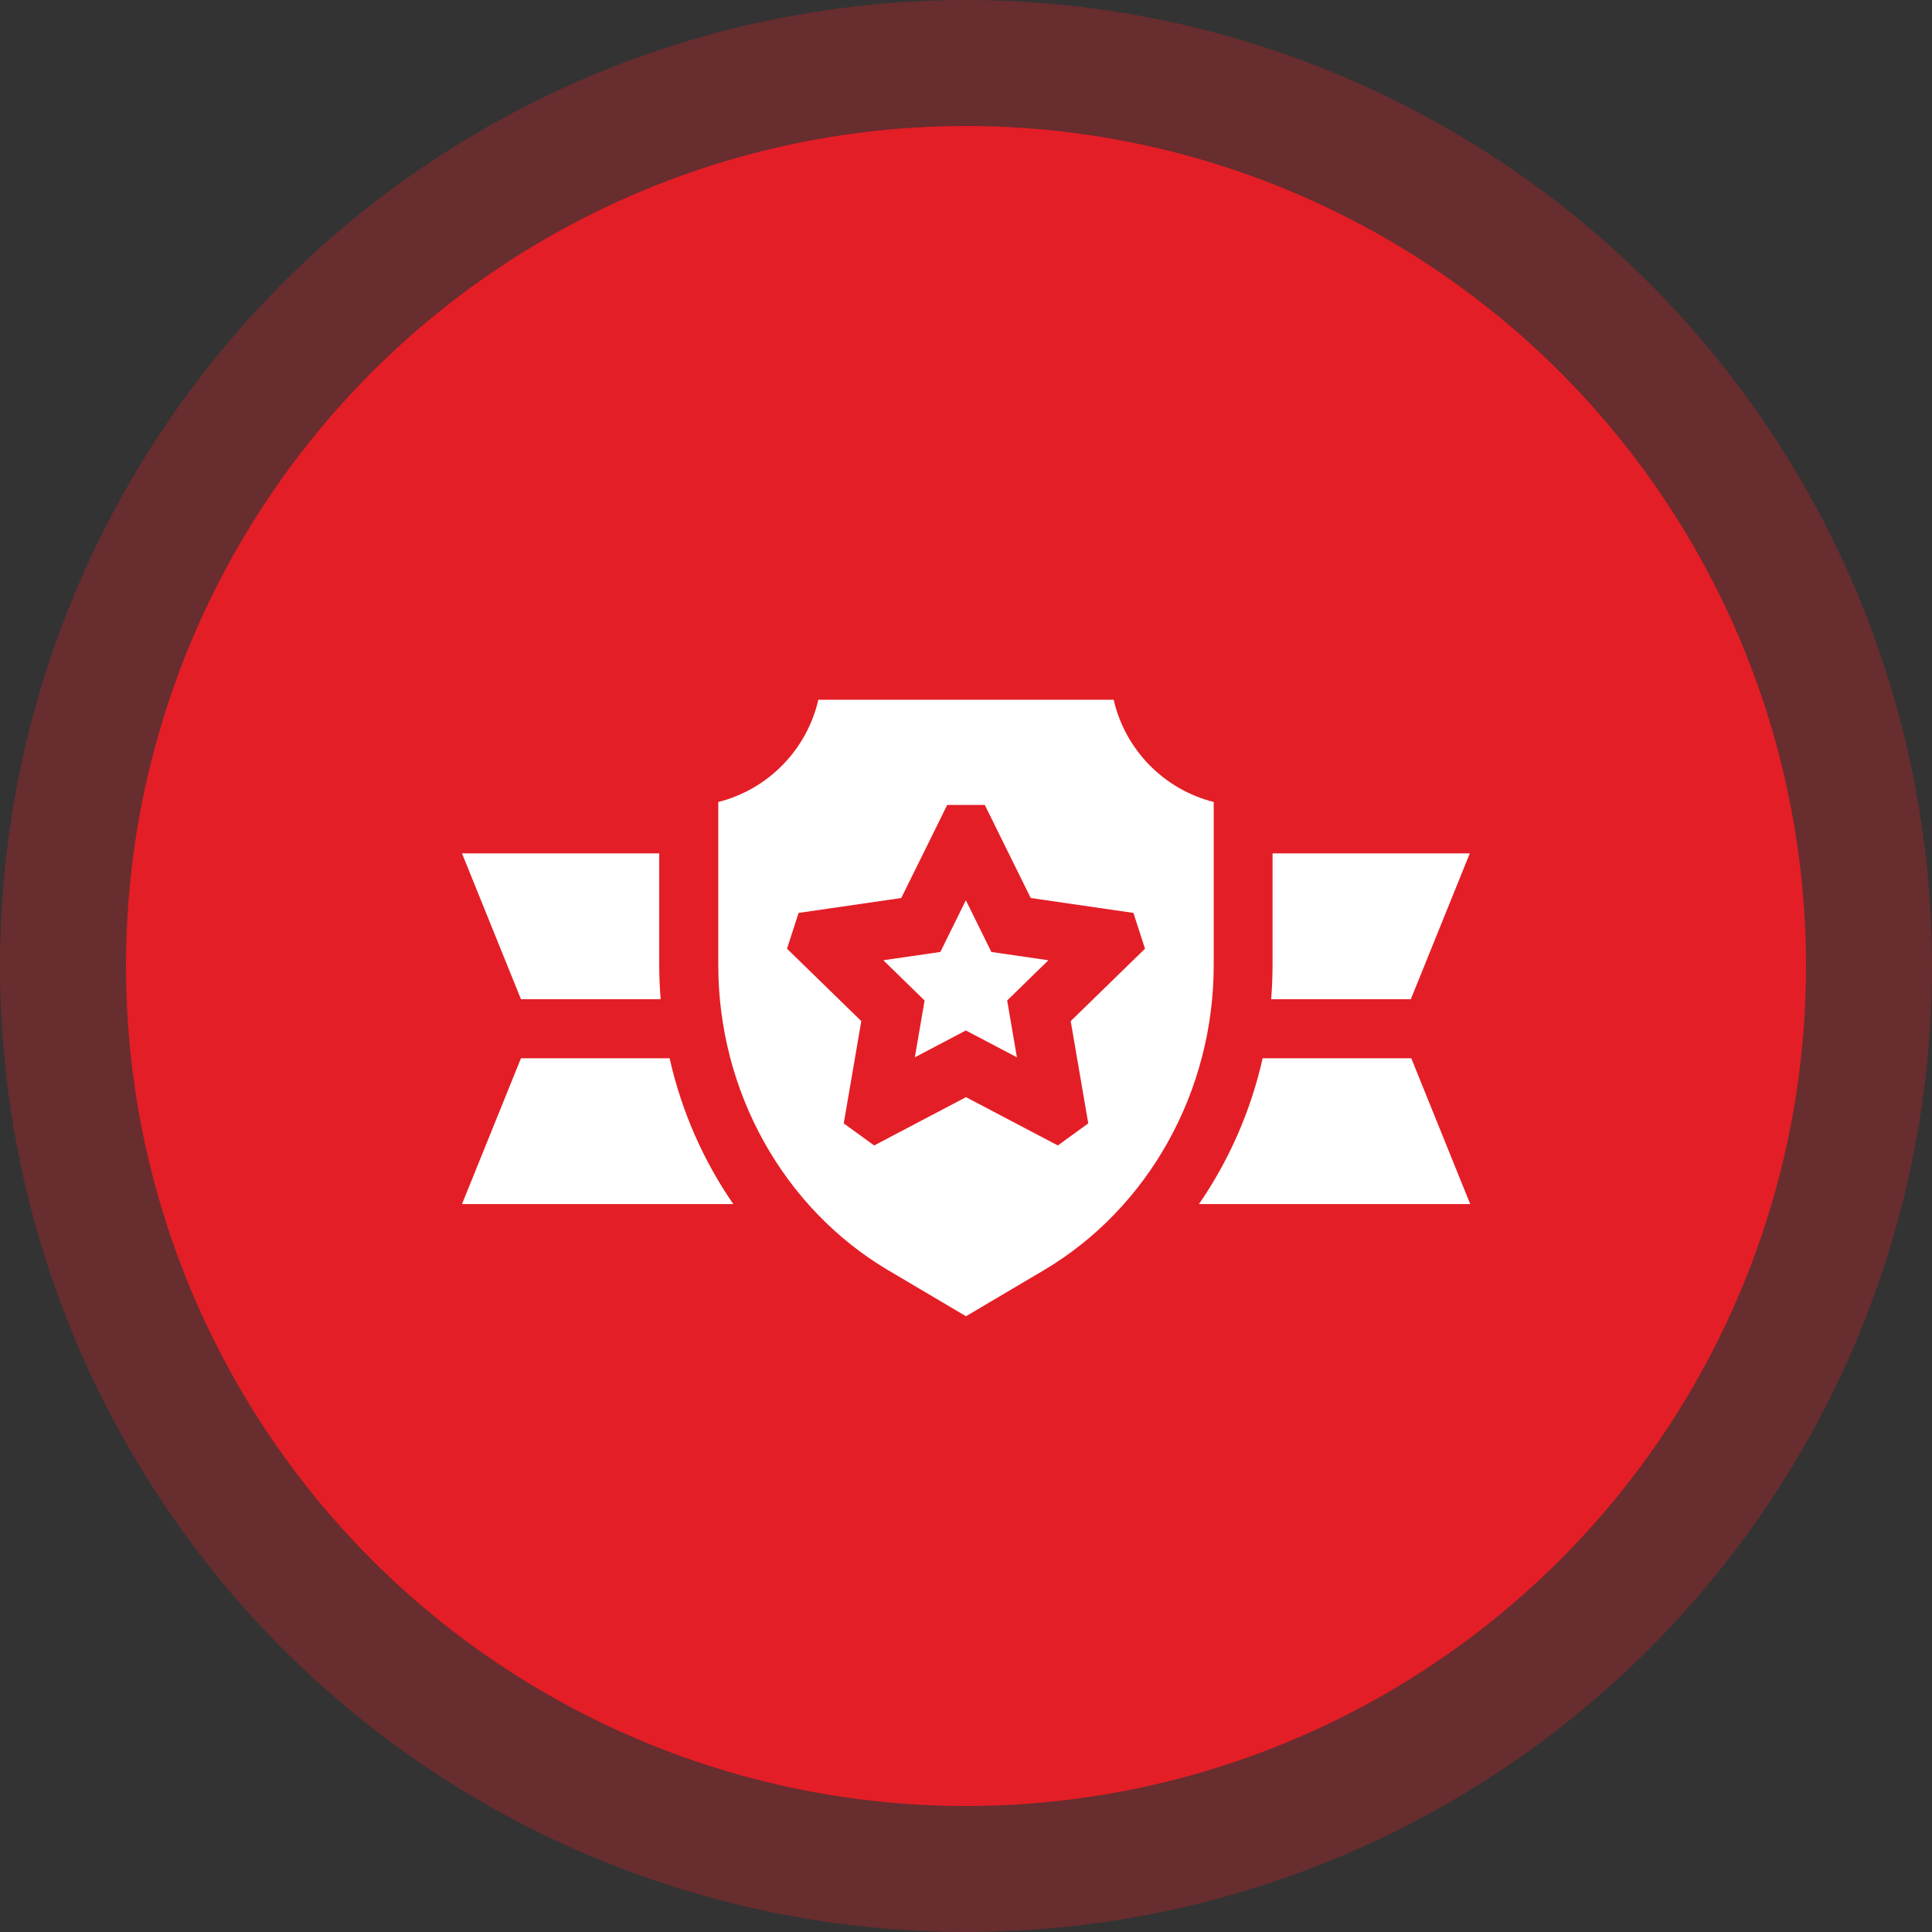
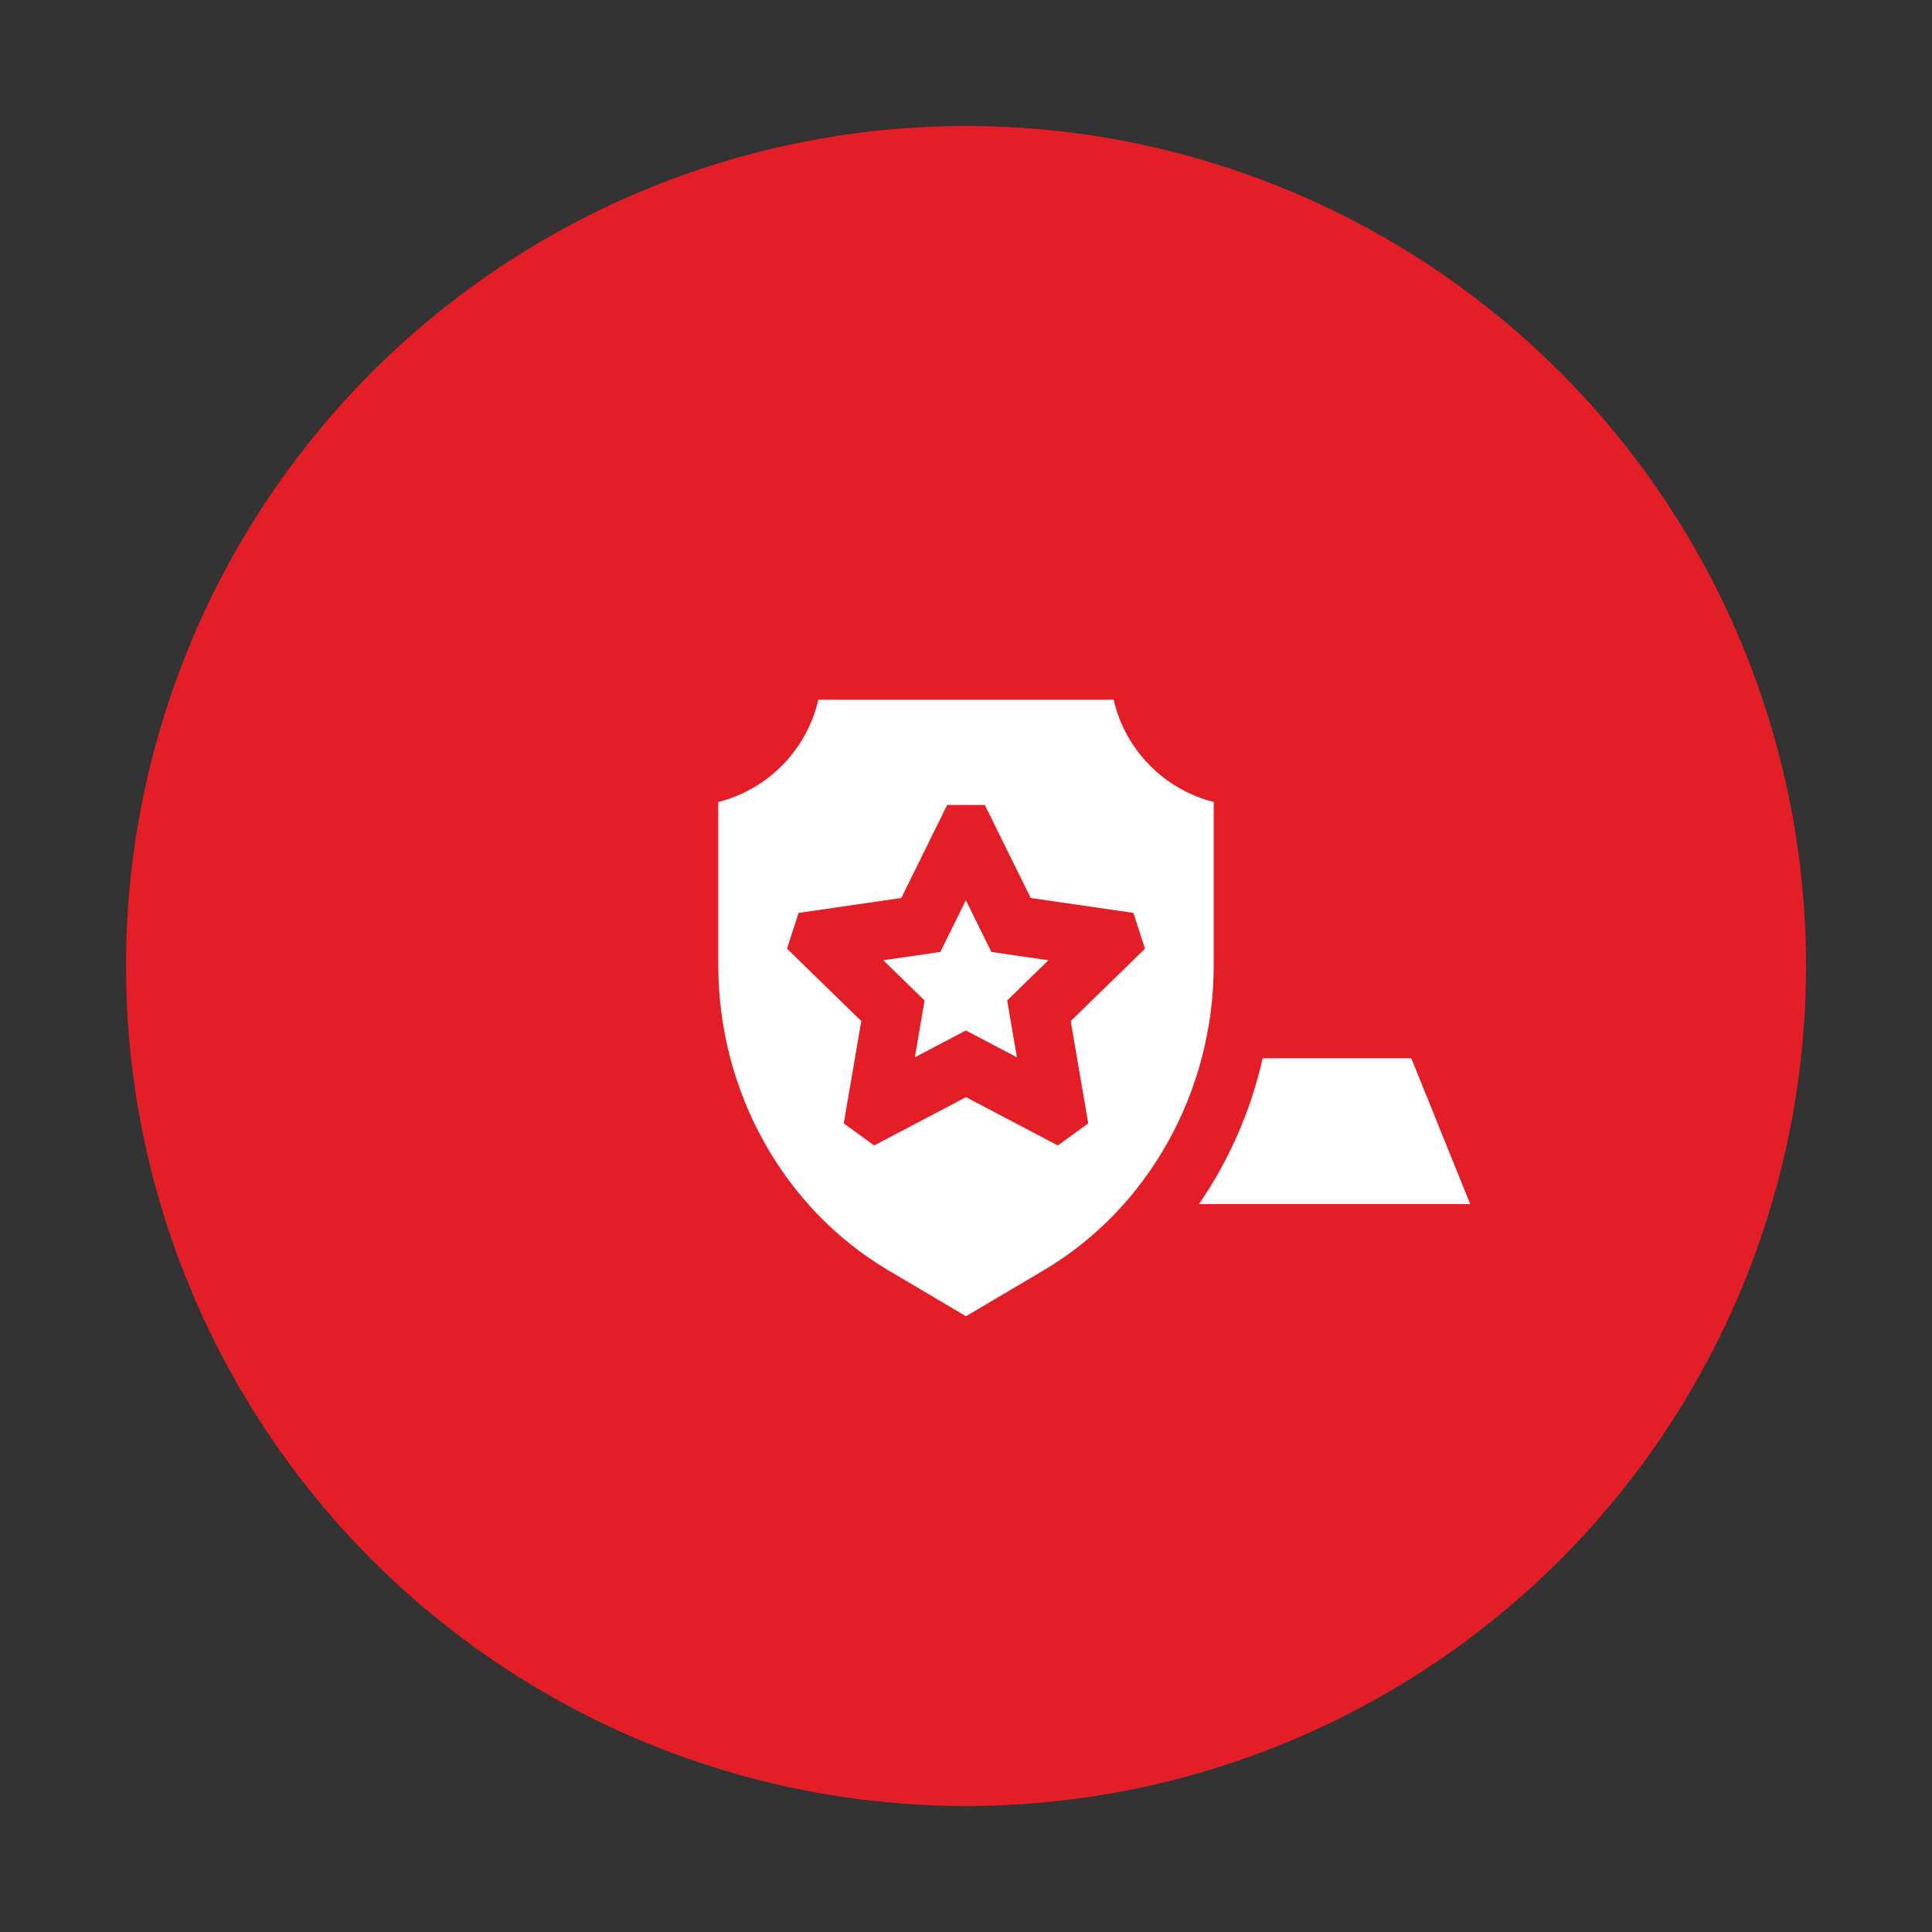
<svg xmlns="http://www.w3.org/2000/svg" width="46" height="46" viewBox="0 0 46 46" fill="none">
  <rect x="0" y="0" width="46" height="46" fill="#333333" stroke="none" />
-   <circle opacity="0.3" cx="23" cy="23" r="23" fill="#E41E26" />
  <circle cx="23" cy="23" r="20" fill="#E41E26" />
  <g clip-path="url(#clip0_4649_2659)">
    <path d="M23.604 22.666L22.997 21.435L22.389 22.666L21.031 22.863L22.014 23.821L21.782 25.174L22.997 24.535L24.212 25.174L23.98 23.821L24.962 22.863L23.604 22.666Z" fill="white" />
-     <path d="M30.299 20.319V22.981C30.299 23.253 30.287 23.523 30.266 23.791H33.591L34.995 20.319H30.299Z" fill="white" />
    <path d="M28.898 19.095C27.712 18.796 26.789 17.852 26.516 16.661H19.484C19.211 17.852 18.287 18.796 17.102 19.095V22.98C17.102 25.985 18.653 28.768 21.149 30.245L23 31.339L24.85 30.245C27.347 28.768 28.898 25.985 28.898 22.98V19.095H28.898ZM25.493 24.312L25.911 26.747L25.187 27.273L23 26.123L20.813 27.273L20.089 26.747L20.507 24.312L18.738 22.588L19.014 21.736L21.459 21.381L22.552 19.166H23.448L24.541 21.381L26.986 21.736L27.262 22.588L25.493 24.312Z" fill="white" />
    <path d="M30.063 25.197C29.781 26.451 29.263 27.63 28.547 28.668H35.005L33.602 25.197H30.063Z" fill="white" />
-     <path d="M15.943 25.197H12.404L11 28.668H17.459C16.743 27.63 16.225 26.451 15.943 25.197Z" fill="white" />
-     <path d="M15.73 23.791C15.708 23.523 15.696 23.253 15.696 22.981V20.319H11L12.404 23.791H15.73Z" fill="white" />
  </g>
  <defs>
    <clipPath id="clip0_4649_2659">
      <rect width="24" height="24" fill="white" transform="translate(11 12)" />
    </clipPath>
  </defs>
</svg>